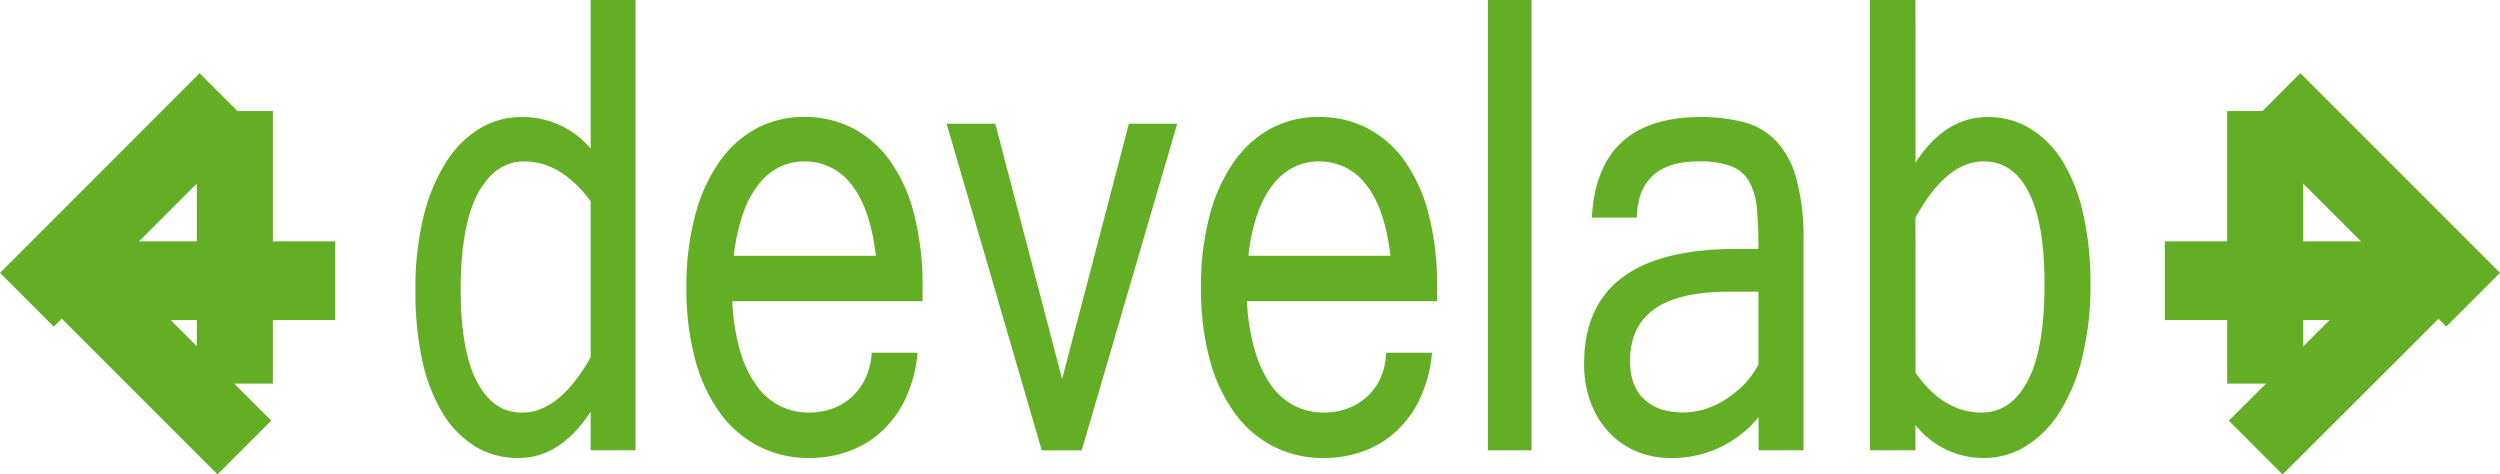
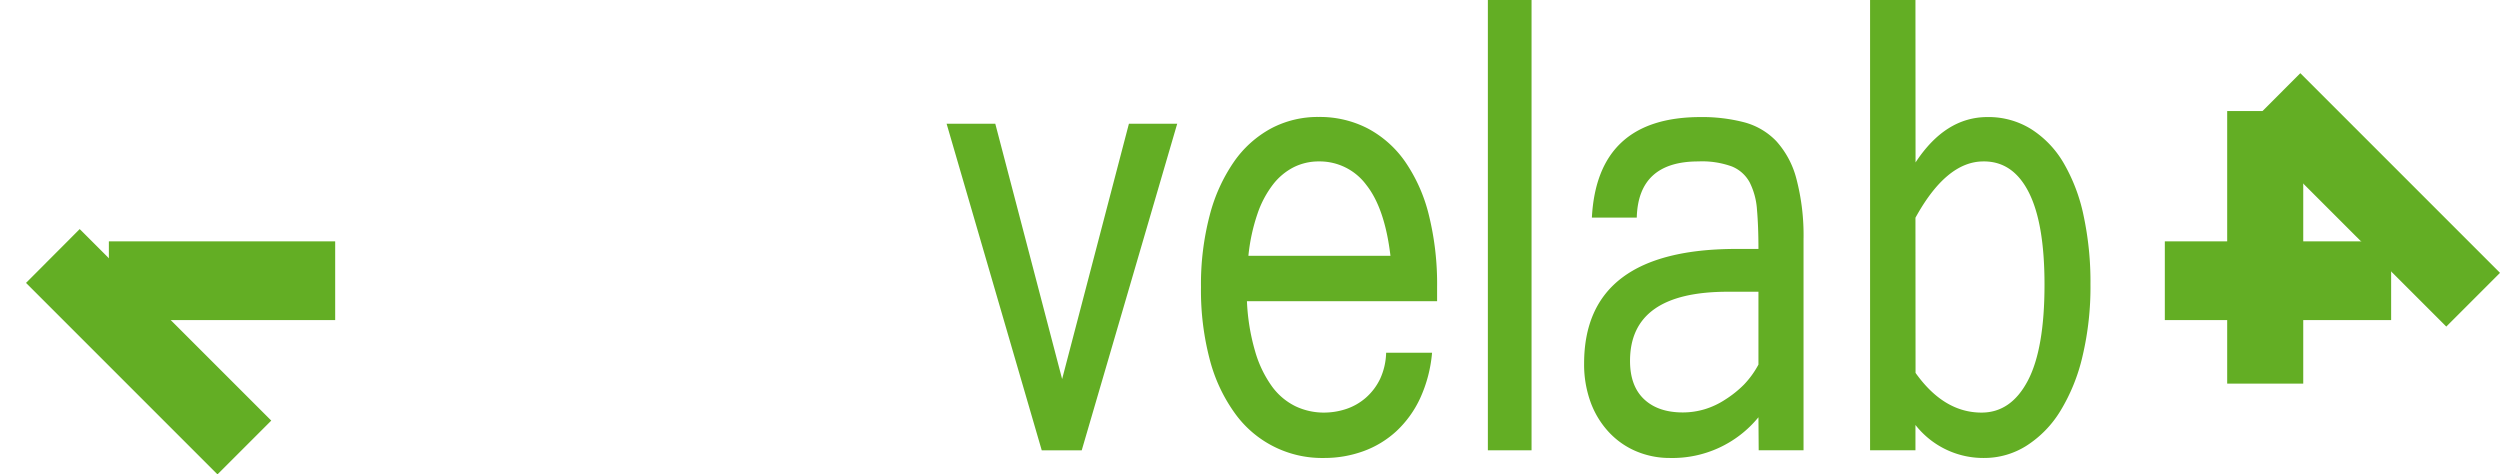
<svg xmlns="http://www.w3.org/2000/svg" id="Laag_1" data-name="Laag 1" viewBox="0 0 515.1 97.74">
  <defs>
    <style>.cls-1{fill:#63ae24;}</style>
  </defs>
  <title>develab_groen</title>
-   <path class="cls-1" d="M122.1,85.54q-6.22,9.57-14.84,9.56a16.77,16.77,0,0,1-9-2.41,20.47,20.47,0,0,1-6.68-6.88,35.27,35.27,0,0,1-4.2-10.91A66.26,66.26,0,0,1,86,60.43,61.62,61.62,0,0,1,87.6,45.62a38.08,38.08,0,0,1,4.55-11.21,21.53,21.53,0,0,1,6.91-7.08,16.47,16.47,0,0,1,8.82-2.47,18.29,18.29,0,0,1,14.22,6.48V.74h9.25V93.51H122.1Zm0-11.15V42.2Q116,34,108.39,34q-5.92,0-9.49,6.55T95.32,60.43q0,12.61,3.38,19T108,85.75q7.63,0,14.09-11.37" transform="translate(-0.4 -0.74)" />
-   <path class="cls-1" d="M167.15,95.1a22.51,22.51,0,0,1-10.33-2.36,22.81,22.81,0,0,1-8-6.83,33.08,33.08,0,0,1-5.16-11,55.55,55.55,0,0,1-1.83-15,56.16,56.16,0,0,1,1.79-14.78,34.68,34.68,0,0,1,5-11.05,22.24,22.24,0,0,1,7.66-6.88,20.52,20.52,0,0,1,9.8-2.36,21.5,21.5,0,0,1,10.11,2.36,21.92,21.92,0,0,1,7.7,6.83,33.15,33.15,0,0,1,4.89,11,58.66,58.66,0,0,1,1.71,14.86V62.8H151.28a43.64,43.64,0,0,0,1.63,10.31,23.36,23.36,0,0,0,3.44,7.18,13.08,13.08,0,0,0,4.87,4.15,13.58,13.58,0,0,0,5.88,1.31,14.53,14.53,0,0,0,4.6-.75,11.87,11.87,0,0,0,4.05-2.33,12,12,0,0,0,2.92-3.89A13.71,13.71,0,0,0,180,73.42h9.46A28.36,28.36,0,0,1,187,82.81a21.9,21.9,0,0,1-4.9,6.77,20.17,20.17,0,0,1-6.79,4.12,23.45,23.45,0,0,1-8.12,1.4m13.68-41.66q-1.17-9.82-5-14.63A11.93,11.93,0,0,0,166.1,34a11.46,11.46,0,0,0-5.1,1.16,12.6,12.6,0,0,0-4.28,3.54,21.06,21.06,0,0,0-3.24,6.08,38.6,38.6,0,0,0-1.87,8.66Z" transform="translate(-0.4 -0.74)" />
  <polygon class="cls-1" points="242.55 25.5 222.88 92.78 214.64 92.78 195.04 25.5 205.07 25.5 218.84 78.1 232.6 25.5 242.55 25.5" />
  <path class="cls-1" d="M273.18,95.1a22.07,22.07,0,0,1-18.33-9.19,33.13,33.13,0,0,1-5.17-11,55.83,55.83,0,0,1-1.83-15,55.91,55.91,0,0,1,1.79-14.78,34.55,34.55,0,0,1,5-11.05,22.18,22.18,0,0,1,7.66-6.88,20.48,20.48,0,0,1,9.8-2.36,21.45,21.45,0,0,1,10.1,2.36,21.85,21.85,0,0,1,7.7,6.83,33.3,33.3,0,0,1,4.9,11,59,59,0,0,1,1.7,14.86V62.8H257.32A43.29,43.29,0,0,0,259,73.11a23.37,23.37,0,0,0,3.43,7.18,13.13,13.13,0,0,0,4.88,4.15,13.59,13.59,0,0,0,5.88,1.31,14.51,14.51,0,0,0,4.6-.75,11.84,11.84,0,0,0,4.05-2.33,12.15,12.15,0,0,0,2.93-3.89A13.69,13.69,0,0,0,286,73.42h9.46A28.19,28.19,0,0,1,293,82.81a21.76,21.76,0,0,1-4.89,6.77,20.16,20.16,0,0,1-6.79,4.12,23.44,23.44,0,0,1-8.11,1.4m13.68-41.66q-1.17-9.82-5-14.63a11.94,11.94,0,0,0-9.7-4.81A11.51,11.51,0,0,0,267,35.17a12.66,12.66,0,0,0-4.28,3.54,20.89,20.89,0,0,0-3.23,6.08,38.26,38.26,0,0,0-1.87,8.66Z" transform="translate(-0.4 -0.74)" />
  <polygon class="cls-1" points="306.56 92.78 306.56 0 315.56 0 315.56 92.78 306.56 92.78 306.56 92.78" />
  <path class="cls-1" d="M362.71,86.71a22.86,22.86,0,0,1-18.19,8.39,17.64,17.64,0,0,1-7.07-1.41,16.4,16.4,0,0,1-5.64-4,18.22,18.22,0,0,1-3.7-6.13,22.76,22.76,0,0,1-1.32-7.9q0-23.63,31.42-23.63h4.5q0-4.64-.3-8.07a14.65,14.65,0,0,0-1.51-5.65,7.29,7.29,0,0,0-3.68-3.28A18,18,0,0,0,350.33,34q-12.39,0-12.69,11.58h-9.25q1.1-20.72,22.41-20.72a34.35,34.35,0,0,1,8.91,1.06,14.22,14.22,0,0,1,6.65,3.87,18.39,18.39,0,0,1,4.16,7.75A45.84,45.84,0,0,1,372,50.09V93.51h-9.24Zm0-10.86v-15h-6.32q-20.14,0-20.14,14.25,0,5.16,2.89,7.89t8,2.73a15.8,15.8,0,0,0,4.49-.66,16.35,16.35,0,0,0,4.25-2A22.06,22.06,0,0,0,359.71,80a18.71,18.71,0,0,0,3-4.14" transform="translate(-0.4 -0.74)" />
  <path class="cls-1" d="M395.08,34.21q6.13-9.35,14.8-9.35a16.6,16.6,0,0,1,9,2.47,20.47,20.47,0,0,1,6.67,6.93,36.13,36.13,0,0,1,4.14,10.85,65.31,65.31,0,0,1,1.43,14.22,61.78,61.78,0,0,1-1.63,14.77,38,38,0,0,1-4.57,11.31,22.14,22.14,0,0,1-7,7.18,16.23,16.23,0,0,1-8.76,2.51,17.75,17.75,0,0,1-14.1-6.8v5.21h-9.35V.74h9.35Zm0,43.36q5.83,8.19,13.6,8.18,6.06,0,9.52-6.55t3.45-19.87q0-12.61-3.26-19T409.06,34q-7.62,0-14,11.6Z" transform="translate(-0.4 -0.74)" />
-   <rect class="cls-1" x="456.98" y="65.38" width="55.8" height="15.67" transform="translate(89.67 363.32) rotate(-44.96)" />
  <rect class="cls-1" x="446.04" y="49.73" width="46.63" height="16.22" />
  <rect class="cls-1" x="458.89" y="22.88" width="15.67" height="56.16" />
  <polygon class="cls-1" points="504.03 67.29 515.1 56.22 473.96 15.08 462.89 26.16 504.03 67.29" />
  <polygon class="cls-1" points="5.36 58.29 16.42 47.2 55.89 86.66 44.81 97.74 5.36 58.29" />
  <rect class="cls-1" x="22.43" y="49.73" width="46.63" height="16.22" />
-   <rect class="cls-1" x="40.55" y="22.88" width="15.67" height="56.16" />
-   <rect class="cls-1" x="-2.58" y="34.09" width="58.17" height="15.66" transform="translate(-22.28 30.3) rotate(-45.01)" />
</svg>